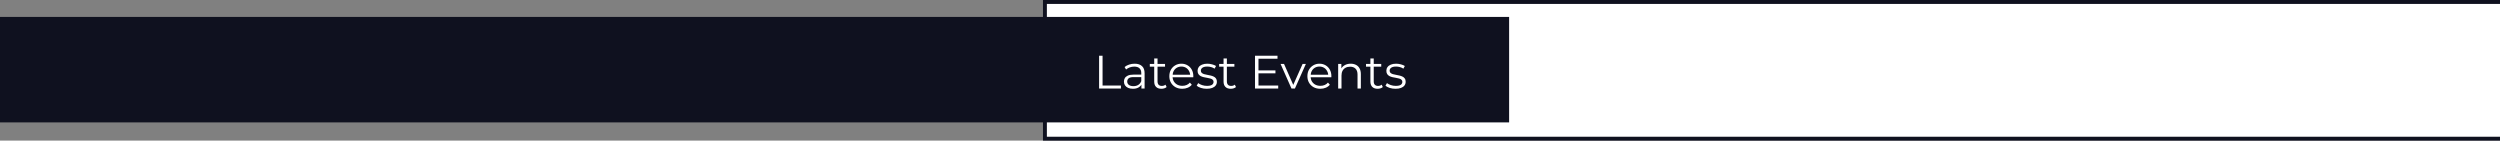
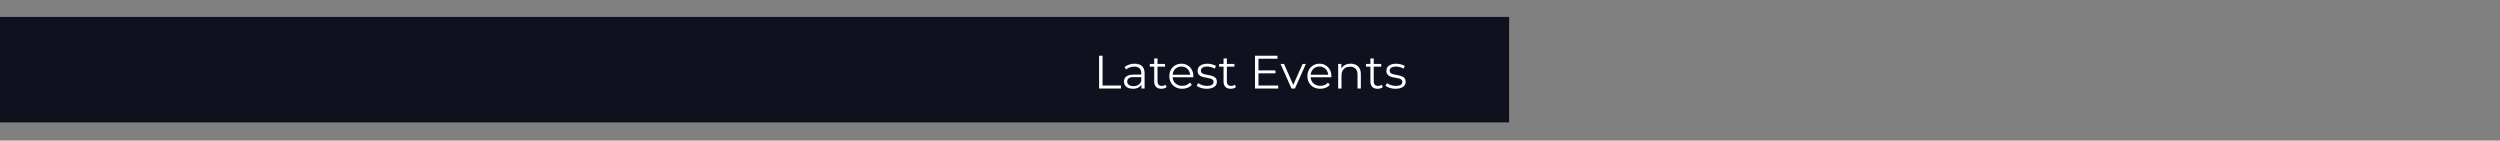
<svg xmlns="http://www.w3.org/2000/svg" width="1920" height="108" viewBox="0 0 1920 108" fill="none">
  <rect x="0" y="0" width="1920" height="108" fill="#808080" stroke="none" />
-   <rect x="802.5" y="1.5" width="1134" height="105" fill="white" stroke="#0F111F" stroke-width="3" />
  <rect width="1159" height="81" transform="translate(0 13)" fill="#0F111F" />
  <path d="M844.104 68V42.8H846.768V65.696H860.88V68H844.104ZM876.607 68V63.824L876.499 63.14V56.156C876.499 54.548 876.043 53.312 875.131 52.448C874.243 51.584 872.911 51.152 871.135 51.152C869.911 51.152 868.747 51.356 867.643 51.764C866.539 52.172 865.603 52.712 864.835 53.384L863.683 51.476C864.643 50.66 865.795 50.036 867.139 49.604C868.483 49.148 869.899 48.92 871.387 48.92C873.835 48.92 875.719 49.532 877.039 50.756C878.383 51.956 879.055 53.792 879.055 56.264V68H876.607ZM870.091 68.18C868.675 68.18 867.439 67.952 866.383 67.496C865.351 67.016 864.559 66.368 864.007 65.552C863.455 64.712 863.179 63.752 863.179 62.672C863.179 61.688 863.407 60.8 863.863 60.008C864.343 59.192 865.111 58.544 866.167 58.064C867.247 57.56 868.687 57.308 870.487 57.308H877.003V59.216H870.559C868.735 59.216 867.463 59.54 866.743 60.188C866.047 60.836 865.699 61.64 865.699 62.6C865.699 63.68 866.119 64.544 866.959 65.192C867.799 65.84 868.975 66.164 870.487 66.164C871.927 66.164 873.163 65.84 874.195 65.192C875.251 64.52 876.019 63.56 876.499 62.312L877.075 64.076C876.595 65.324 875.755 66.32 874.555 67.064C873.379 67.808 871.891 68.18 870.091 68.18ZM891.974 68.18C890.198 68.18 888.83 67.7 887.87 66.74C886.91 65.78 886.43 64.424 886.43 62.672V44.924H888.986V62.528C888.986 63.632 889.262 64.484 889.814 65.084C890.39 65.684 891.206 65.984 892.262 65.984C893.39 65.984 894.326 65.66 895.07 65.012L895.97 66.848C895.466 67.304 894.854 67.64 894.134 67.856C893.438 68.072 892.718 68.18 891.974 68.18ZM883.046 51.224V49.1H894.746V51.224H883.046ZM907.983 68.18C906.015 68.18 904.287 67.772 902.799 66.956C901.311 66.116 900.147 64.976 899.307 63.536C898.467 62.072 898.047 60.404 898.047 58.532C898.047 56.66 898.443 55.004 899.235 53.564C900.051 52.124 901.155 50.996 902.547 50.18C903.963 49.34 905.547 48.92 907.299 48.92C909.075 48.92 910.647 49.328 912.015 50.144C913.407 50.936 914.499 52.064 915.291 53.528C916.083 54.968 916.479 56.636 916.479 58.532C916.479 58.652 916.467 58.784 916.443 58.928C916.443 59.048 916.443 59.18 916.443 59.324H899.991V57.416H915.075L914.067 58.172C914.067 56.804 913.767 55.592 913.167 54.536C912.591 53.456 911.799 52.616 910.791 52.016C909.783 51.416 908.619 51.116 907.299 51.116C906.003 51.116 904.839 51.416 903.807 52.016C902.775 52.616 901.971 53.456 901.395 54.536C900.819 55.616 900.531 56.852 900.531 58.244V58.64C900.531 60.08 900.843 61.352 901.467 62.456C902.115 63.536 903.003 64.388 904.131 65.012C905.283 65.612 906.591 65.912 908.055 65.912C909.207 65.912 910.275 65.708 911.259 65.3C912.267 64.892 913.131 64.268 913.851 63.428L915.291 65.084C914.451 66.092 913.395 66.86 912.123 67.388C910.875 67.916 909.495 68.18 907.983 68.18ZM926.757 68.18C925.197 68.18 923.721 67.964 922.329 67.532C920.937 67.076 919.845 66.512 919.053 65.84L920.205 63.824C920.973 64.4 921.957 64.904 923.157 65.336C924.357 65.744 925.617 65.948 926.937 65.948C928.737 65.948 930.033 65.672 930.825 65.12C931.617 64.544 932.013 63.788 932.013 62.852C932.013 62.156 931.785 61.616 931.329 61.232C930.897 60.824 930.321 60.524 929.601 60.332C928.881 60.116 928.077 59.936 927.189 59.792C926.301 59.648 925.413 59.48 924.525 59.288C923.661 59.096 922.869 58.82 922.149 58.46C921.429 58.076 920.841 57.56 920.385 56.912C919.953 56.264 919.737 55.4 919.737 54.32C919.737 53.288 920.025 52.364 920.601 51.548C921.177 50.732 922.017 50.096 923.121 49.64C924.249 49.16 925.617 48.92 927.225 48.92C928.449 48.92 929.673 49.088 930.897 49.424C932.121 49.736 933.129 50.156 933.921 50.684L932.805 52.736C931.965 52.16 931.065 51.752 930.105 51.512C929.145 51.248 928.185 51.116 927.225 51.116C925.521 51.116 924.261 51.416 923.445 52.016C922.653 52.592 922.257 53.336 922.257 54.248C922.257 54.968 922.473 55.532 922.905 55.94C923.361 56.348 923.949 56.672 924.669 56.912C925.413 57.128 926.217 57.308 927.081 57.452C927.969 57.596 928.845 57.776 929.709 57.992C930.597 58.184 931.401 58.46 932.121 58.82C932.865 59.156 933.453 59.648 933.885 60.296C934.341 60.92 934.569 61.748 934.569 62.78C934.569 63.884 934.257 64.844 933.633 65.66C933.033 66.452 932.145 67.076 930.969 67.532C929.817 67.964 928.413 68.18 926.757 68.18ZM945.235 68.18C943.459 68.18 942.091 67.7 941.131 66.74C940.171 65.78 939.691 64.424 939.691 62.672V44.924H942.247V62.528C942.247 63.632 942.523 64.484 943.075 65.084C943.651 65.684 944.467 65.984 945.523 65.984C946.651 65.984 947.587 65.66 948.331 65.012L949.231 66.848C948.727 67.304 948.115 67.64 947.395 67.856C946.699 68.072 945.979 68.18 945.235 68.18ZM936.307 51.224V49.1H948.007V51.224H936.307ZM966.222 54.068H979.542V56.336H966.222V54.068ZM966.51 65.696H981.666V68H963.846V42.8H981.126V45.104H966.51V65.696ZM991.862 68L983.474 49.1H986.138L993.842 66.632H992.582L1000.39 49.1H1002.91L994.49 68H991.862ZM1014.01 68.18C1012.05 68.18 1010.32 67.772 1008.83 66.956C1007.34 66.116 1006.18 64.976 1005.34 63.536C1004.5 62.072 1004.08 60.404 1004.08 58.532C1004.08 56.66 1004.47 55.004 1005.27 53.564C1006.08 52.124 1007.19 50.996 1008.58 50.18C1009.99 49.34 1011.58 48.92 1013.33 48.92C1015.11 48.92 1016.68 49.328 1018.05 50.144C1019.44 50.936 1020.53 52.064 1021.32 53.528C1022.11 54.968 1022.51 56.636 1022.51 58.532C1022.51 58.652 1022.5 58.784 1022.47 58.928C1022.47 59.048 1022.47 59.18 1022.47 59.324H1006.02V57.416H1021.11L1020.1 58.172C1020.1 56.804 1019.8 55.592 1019.2 54.536C1018.62 53.456 1017.83 52.616 1016.82 52.016C1015.81 51.416 1014.65 51.116 1013.33 51.116C1012.03 51.116 1010.87 51.416 1009.84 52.016C1008.81 52.616 1008 53.456 1007.43 54.536C1006.85 55.616 1006.56 56.852 1006.56 58.244V58.64C1006.56 60.08 1006.87 61.352 1007.5 62.456C1008.15 63.536 1009.03 64.388 1010.16 65.012C1011.31 65.612 1012.62 65.912 1014.09 65.912C1015.24 65.912 1016.31 65.708 1017.29 65.3C1018.3 64.892 1019.16 64.268 1019.88 63.428L1021.32 65.084C1020.48 66.092 1019.43 66.86 1018.15 67.388C1016.91 67.916 1015.53 68.18 1014.01 68.18ZM1037.36 48.92C1038.9 48.92 1040.24 49.22 1041.39 49.82C1042.57 50.396 1043.48 51.284 1044.13 52.484C1044.8 53.684 1045.14 55.196 1045.14 57.02V68H1042.58V57.272C1042.58 55.28 1042.08 53.78 1041.07 52.772C1040.08 51.74 1038.69 51.224 1036.89 51.224C1035.55 51.224 1034.37 51.5 1033.36 52.052C1032.38 52.58 1031.61 53.36 1031.06 54.392C1030.53 55.4 1030.27 56.624 1030.27 58.064V68H1027.71V49.1H1030.16V54.284L1029.76 53.312C1030.36 51.944 1031.32 50.876 1032.64 50.108C1033.96 49.316 1035.54 48.92 1037.36 48.92ZM1058.02 68.18C1056.24 68.18 1054.87 67.7 1053.91 66.74C1052.95 65.78 1052.47 64.424 1052.47 62.672V44.924H1055.03V62.528C1055.03 63.632 1055.3 64.484 1055.86 65.084C1056.43 65.684 1057.25 65.984 1058.3 65.984C1059.43 65.984 1060.37 65.66 1061.11 65.012L1062.01 66.848C1061.51 67.304 1060.9 67.64 1060.18 67.856C1059.48 68.072 1058.76 68.18 1058.02 68.18ZM1049.09 51.224V49.1H1060.79V51.224H1049.09ZM1071.74 68.18C1070.18 68.18 1068.71 67.964 1067.31 67.532C1065.92 67.076 1064.83 66.512 1064.04 65.84L1065.19 63.824C1065.96 64.4 1066.94 64.904 1068.14 65.336C1069.34 65.744 1070.6 65.948 1071.92 65.948C1073.72 65.948 1075.02 65.672 1075.81 65.12C1076.6 64.544 1077 63.788 1077 62.852C1077 62.156 1076.77 61.616 1076.31 61.232C1075.88 60.824 1075.31 60.524 1074.59 60.332C1073.87 60.116 1073.06 59.936 1072.17 59.792C1071.29 59.648 1070.4 59.48 1069.51 59.288C1068.65 59.096 1067.85 58.82 1067.13 58.46C1066.41 58.076 1065.83 57.56 1065.37 56.912C1064.94 56.264 1064.72 55.4 1064.72 54.32C1064.72 53.288 1065.01 52.364 1065.59 51.548C1066.16 50.732 1067 50.096 1068.11 49.64C1069.23 49.16 1070.6 48.92 1072.21 48.92C1073.43 48.92 1074.66 49.088 1075.88 49.424C1077.11 49.736 1078.11 50.156 1078.91 50.684L1077.79 52.736C1076.95 52.16 1076.05 51.752 1075.09 51.512C1074.13 51.248 1073.17 51.116 1072.21 51.116C1070.51 51.116 1069.25 51.416 1068.43 52.016C1067.64 52.592 1067.24 53.336 1067.24 54.248C1067.24 54.968 1067.46 55.532 1067.89 55.94C1068.35 56.348 1068.93 56.672 1069.65 56.912C1070.4 57.128 1071.2 57.308 1072.07 57.452C1072.95 57.596 1073.83 57.776 1074.69 57.992C1075.58 58.184 1076.39 58.46 1077.11 58.82C1077.85 59.156 1078.44 59.648 1078.87 60.296C1079.33 60.92 1079.55 61.748 1079.55 62.78C1079.55 63.884 1079.24 64.844 1078.62 65.66C1078.02 66.452 1077.13 67.076 1075.95 67.532C1074.8 67.964 1073.4 68.18 1071.74 68.18Z" fill="white" />
</svg>